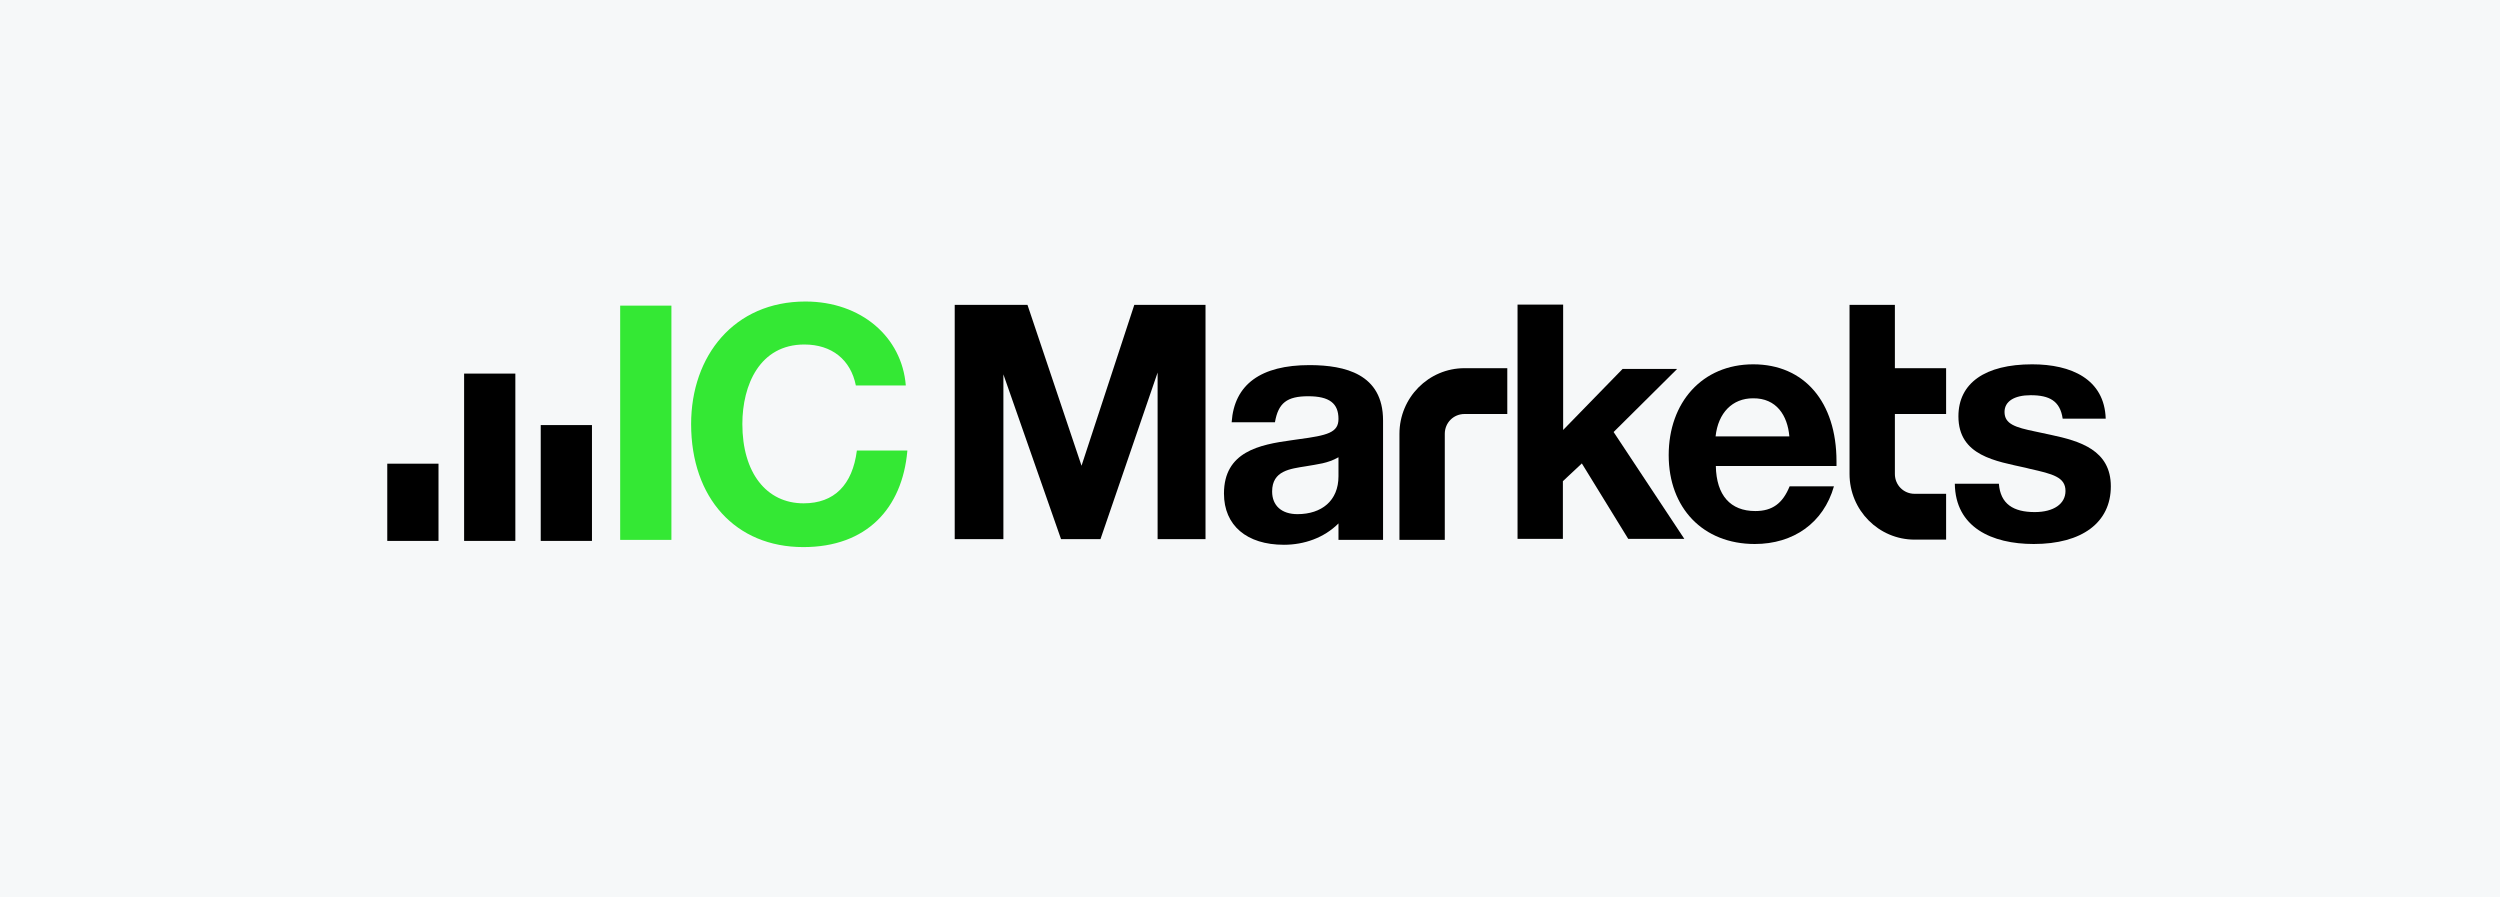
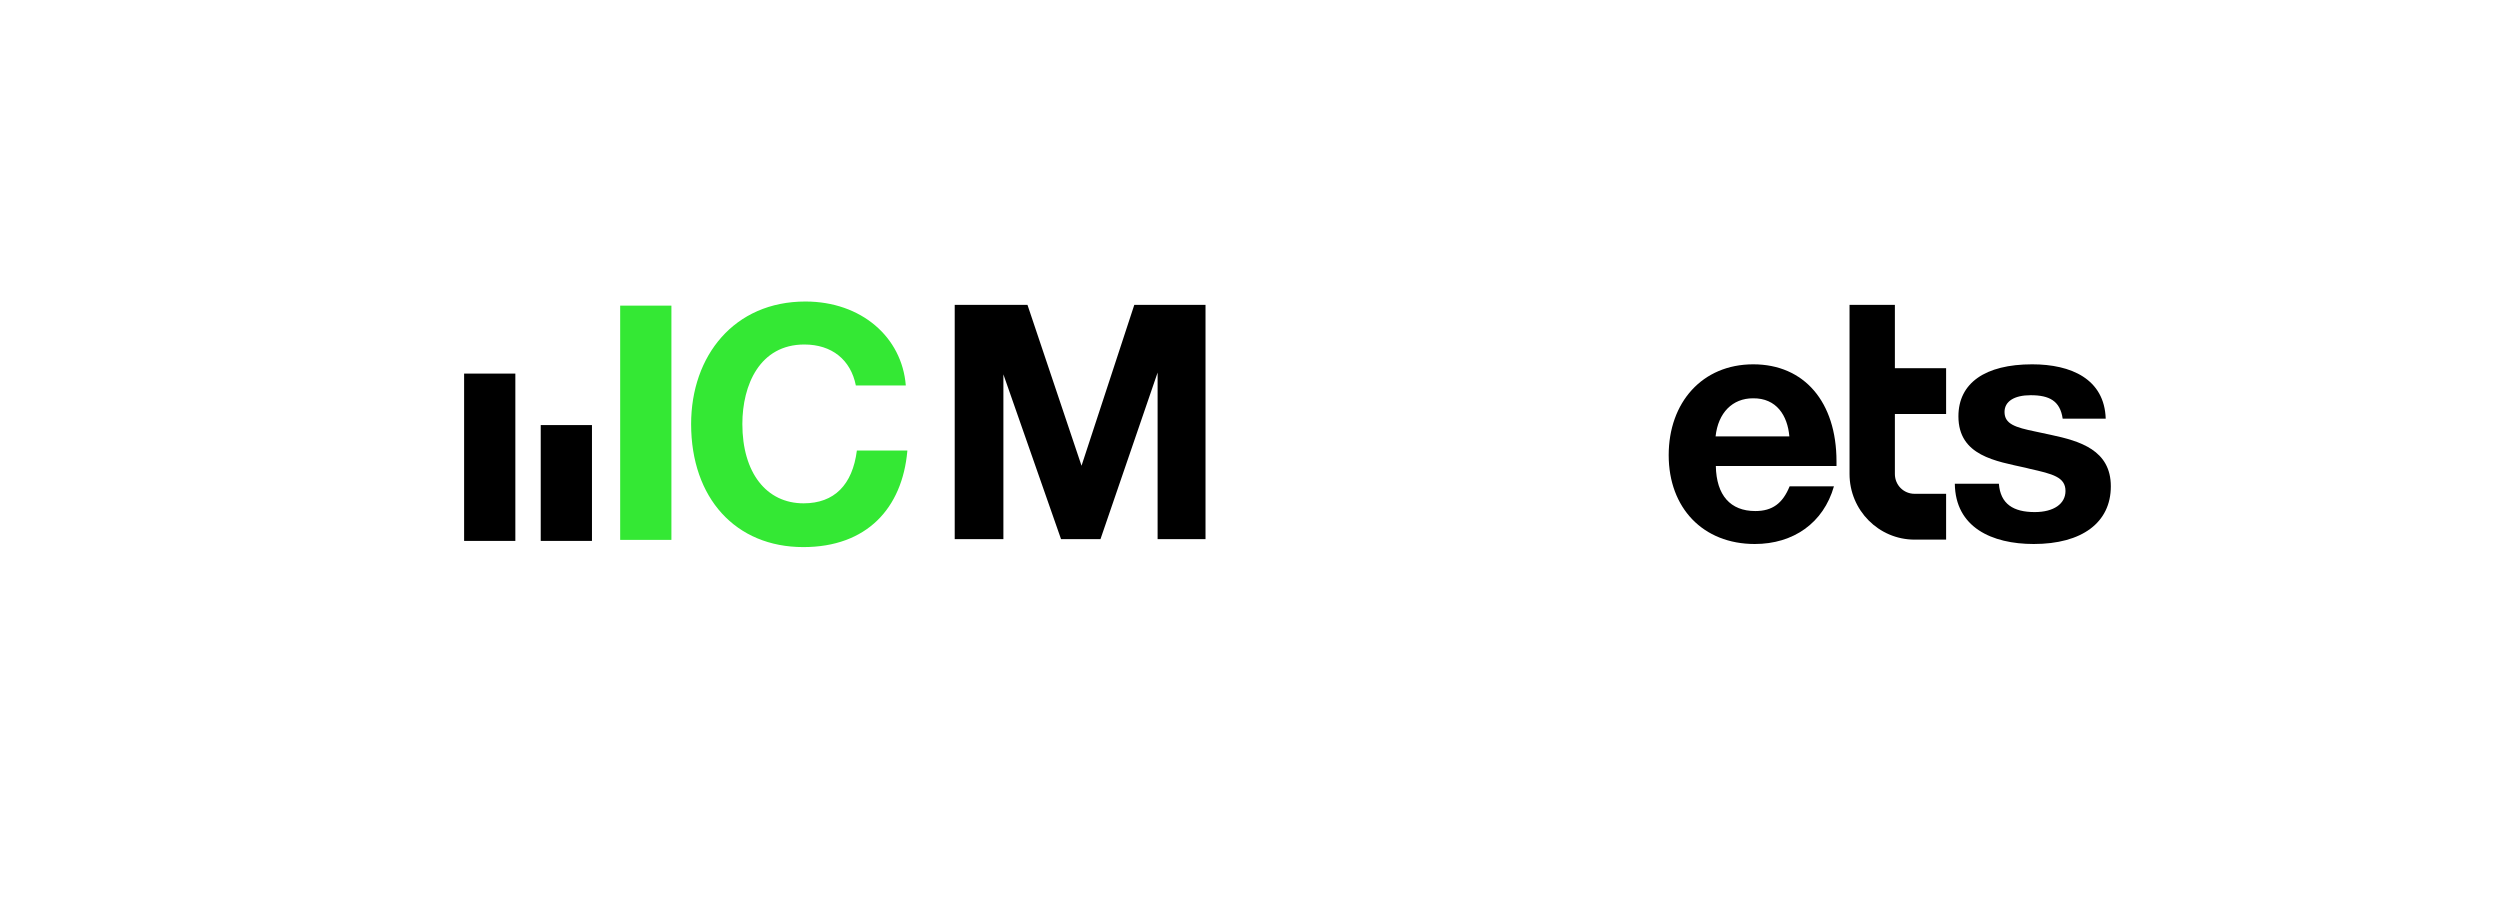
<svg xmlns="http://www.w3.org/2000/svg" width="652" height="234" viewBox="0 0 652 234" fill="none">
-   <rect width="652" height="234" fill="#F6F8F9" />
  <path d="M175.104 79.709V140.801H161.742V79.709H175.104Z" fill="#34E834" />
  <path d="M236.632 117.64C235.296 132.544 226.076 142.681 209.507 142.681C191.869 142.681 180.244 129.926 180.244 110.591C180.244 92.801 191.468 78.635 210.042 78.635C224.606 78.635 235.229 87.9 236.232 100.521H223.203C221.867 93.808 216.923 89.847 209.775 89.847C198.149 89.847 193.606 100.387 193.606 110.591C193.606 123.212 199.82 131.268 209.574 131.268C217.591 131.268 222.335 126.435 223.471 117.506H236.632V117.64Z" fill="#34E834" />
  <path d="M248.99 140.6V79.508H267.965L282.062 121.467L295.825 79.508H314.398V140.6H301.904V97.164L287.006 140.6H276.717L261.684 97.634V140.6H248.99Z" fill="black" />
-   <path d="M360.7 140.802V109.652C360.7 97.434 350.612 95.285 341.793 95.218H341.526C328.832 95.218 321.883 100.253 321.215 110.122H332.506C333.375 105.087 335.646 103.341 341.192 103.341C346.737 103.341 349.075 105.221 349.075 109.249C349.075 112.807 346.269 113.546 338.653 114.553L336.782 114.822C328.498 115.963 319.211 117.775 319.211 128.718C319.211 137.043 325.157 142.078 334.845 142.078C340.123 142.078 345.334 140.265 349.075 136.506V140.802H360.7ZM349.075 119.252V124.22C349.075 130.598 344.666 134.089 338.386 134.089C334.243 134.089 331.771 131.873 331.771 128.181C331.771 122.743 336.448 122.273 340.59 121.602C343.597 121.065 346.269 120.863 349.075 119.252Z" fill="black" />
-   <path d="M376.8 140.8V113.141C376.8 110.254 379.072 107.972 381.945 107.972H393.102V96.022H381.945C372.591 96.022 364.975 103.675 364.975 113.141V140.8H376.8Z" fill="black" />
  <path d="M494.185 79.508V96.023H507.545V107.973H494.185V123.615C494.185 126.502 496.456 128.784 499.329 128.784H507.545V140.734H499.329C489.976 140.734 482.359 133.081 482.359 123.615V79.508H494.185Z" fill="black" />
-   <path d="M437.331 96.29L420.83 112.671L439.27 140.532H424.637L412.545 120.861L407.601 125.493V140.532H395.775V79.439H407.668V112.134L423.169 96.223H437.331V96.29Z" fill="black" />
  <path d="M478.29 126.837H466.733C464.928 131.268 462.254 133.281 457.779 133.281C451.297 133.281 447.624 129.186 447.49 121.533H478.958V120.325C478.958 104.817 470.539 95.015 457.245 95.015C443.949 95.015 435.195 104.951 435.195 118.714C435.195 132.476 444.148 141.875 457.645 141.875C467.666 141.875 475.551 136.437 478.29 126.837ZM466.664 113.813H447.424C448.089 107.636 451.834 103.877 457.177 103.877C463.322 103.81 466.195 108.375 466.664 113.813Z" fill="black" />
  <path d="M549.169 109.181H537.945C537.277 104.548 534.473 103.071 529.595 103.071C525.32 103.071 522.781 104.682 522.781 107.435C522.781 110.59 525.585 111.463 530.797 112.537L534.873 113.41C542.424 115.021 550.505 117.371 550.505 126.837C550.505 136.303 542.958 141.875 530.398 141.875C519.44 141.875 509.953 137.511 509.818 126.165H521.31C521.71 131.469 525.117 133.55 530.663 133.55C535.607 133.55 538.679 131.402 538.679 128.045C538.679 124.42 535.341 123.614 529.395 122.272L528.324 122.003C520.576 120.258 510.755 118.915 510.755 108.576C510.755 99.916 517.703 95.015 529.995 95.015C540.15 95.015 548.835 98.842 549.169 109.181Z" fill="black" />
-   <path d="M114.362 120.929V141.07H101V120.929H114.362Z" fill="black" />
  <path d="M134.403 97.432V141.069H121.041V97.432H134.403Z" fill="black" />
  <path d="M154.384 110.859V141.069H141.021V110.859H154.384Z" fill="black" />
</svg>